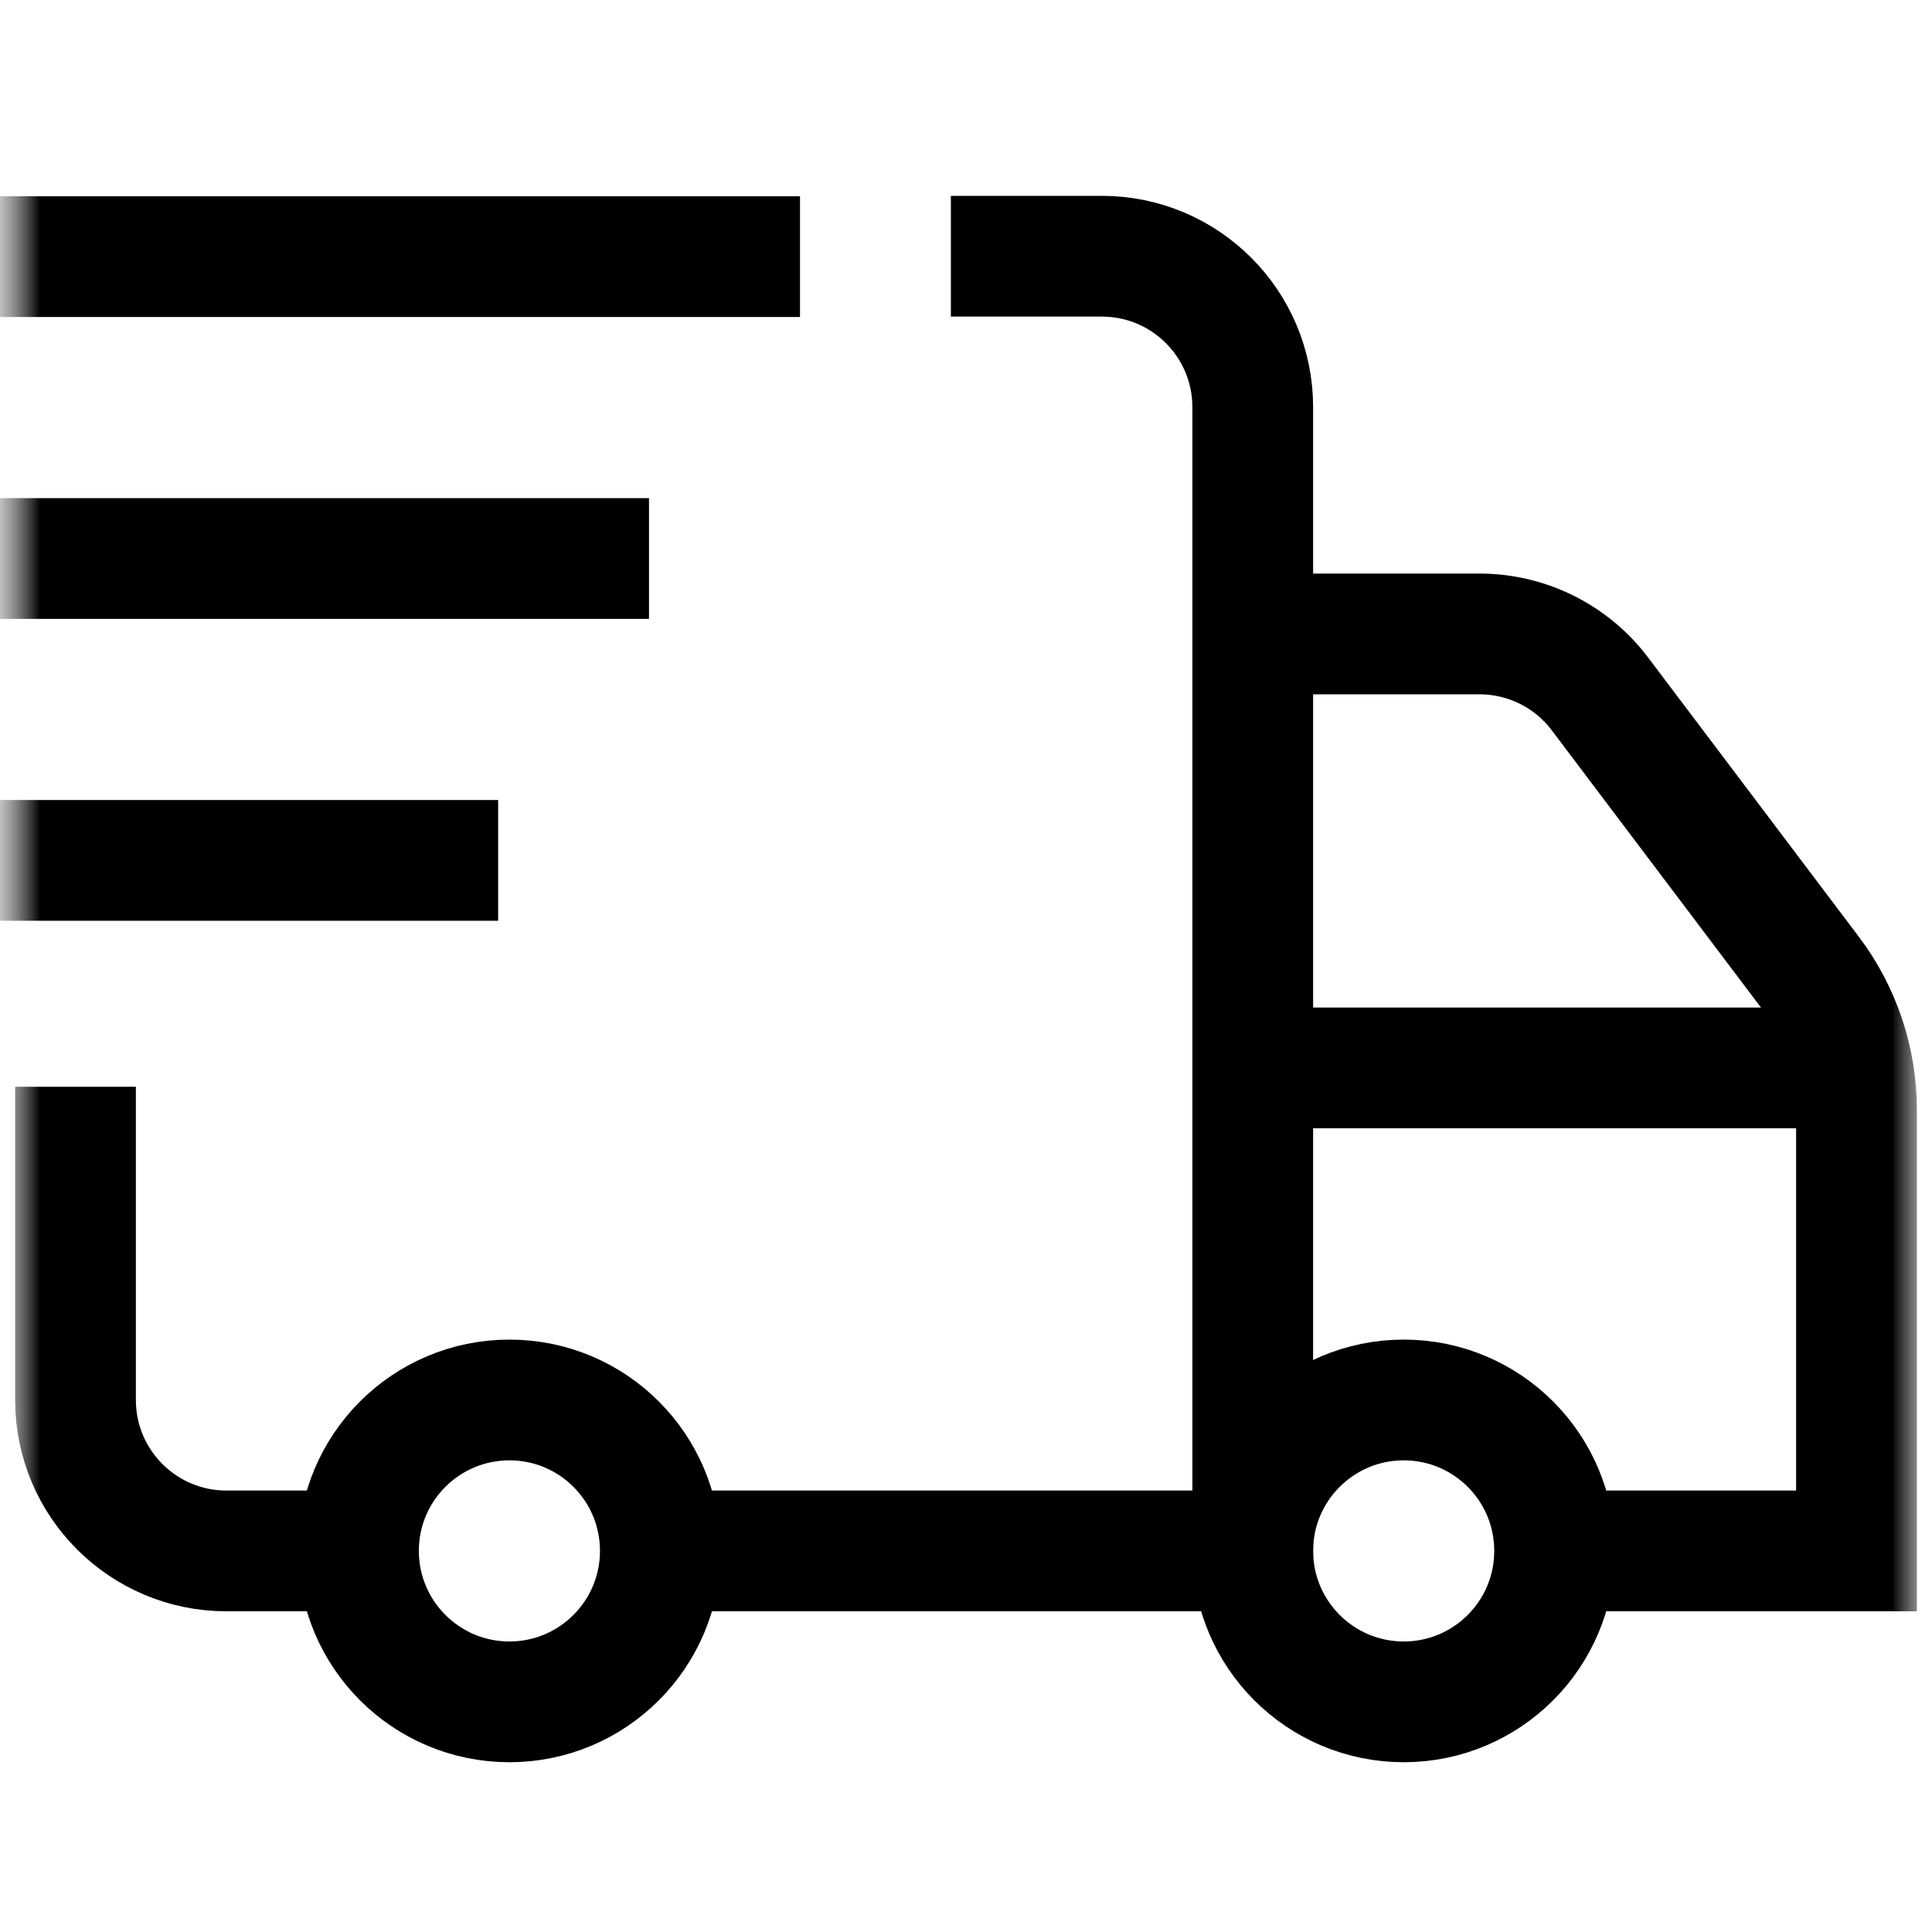
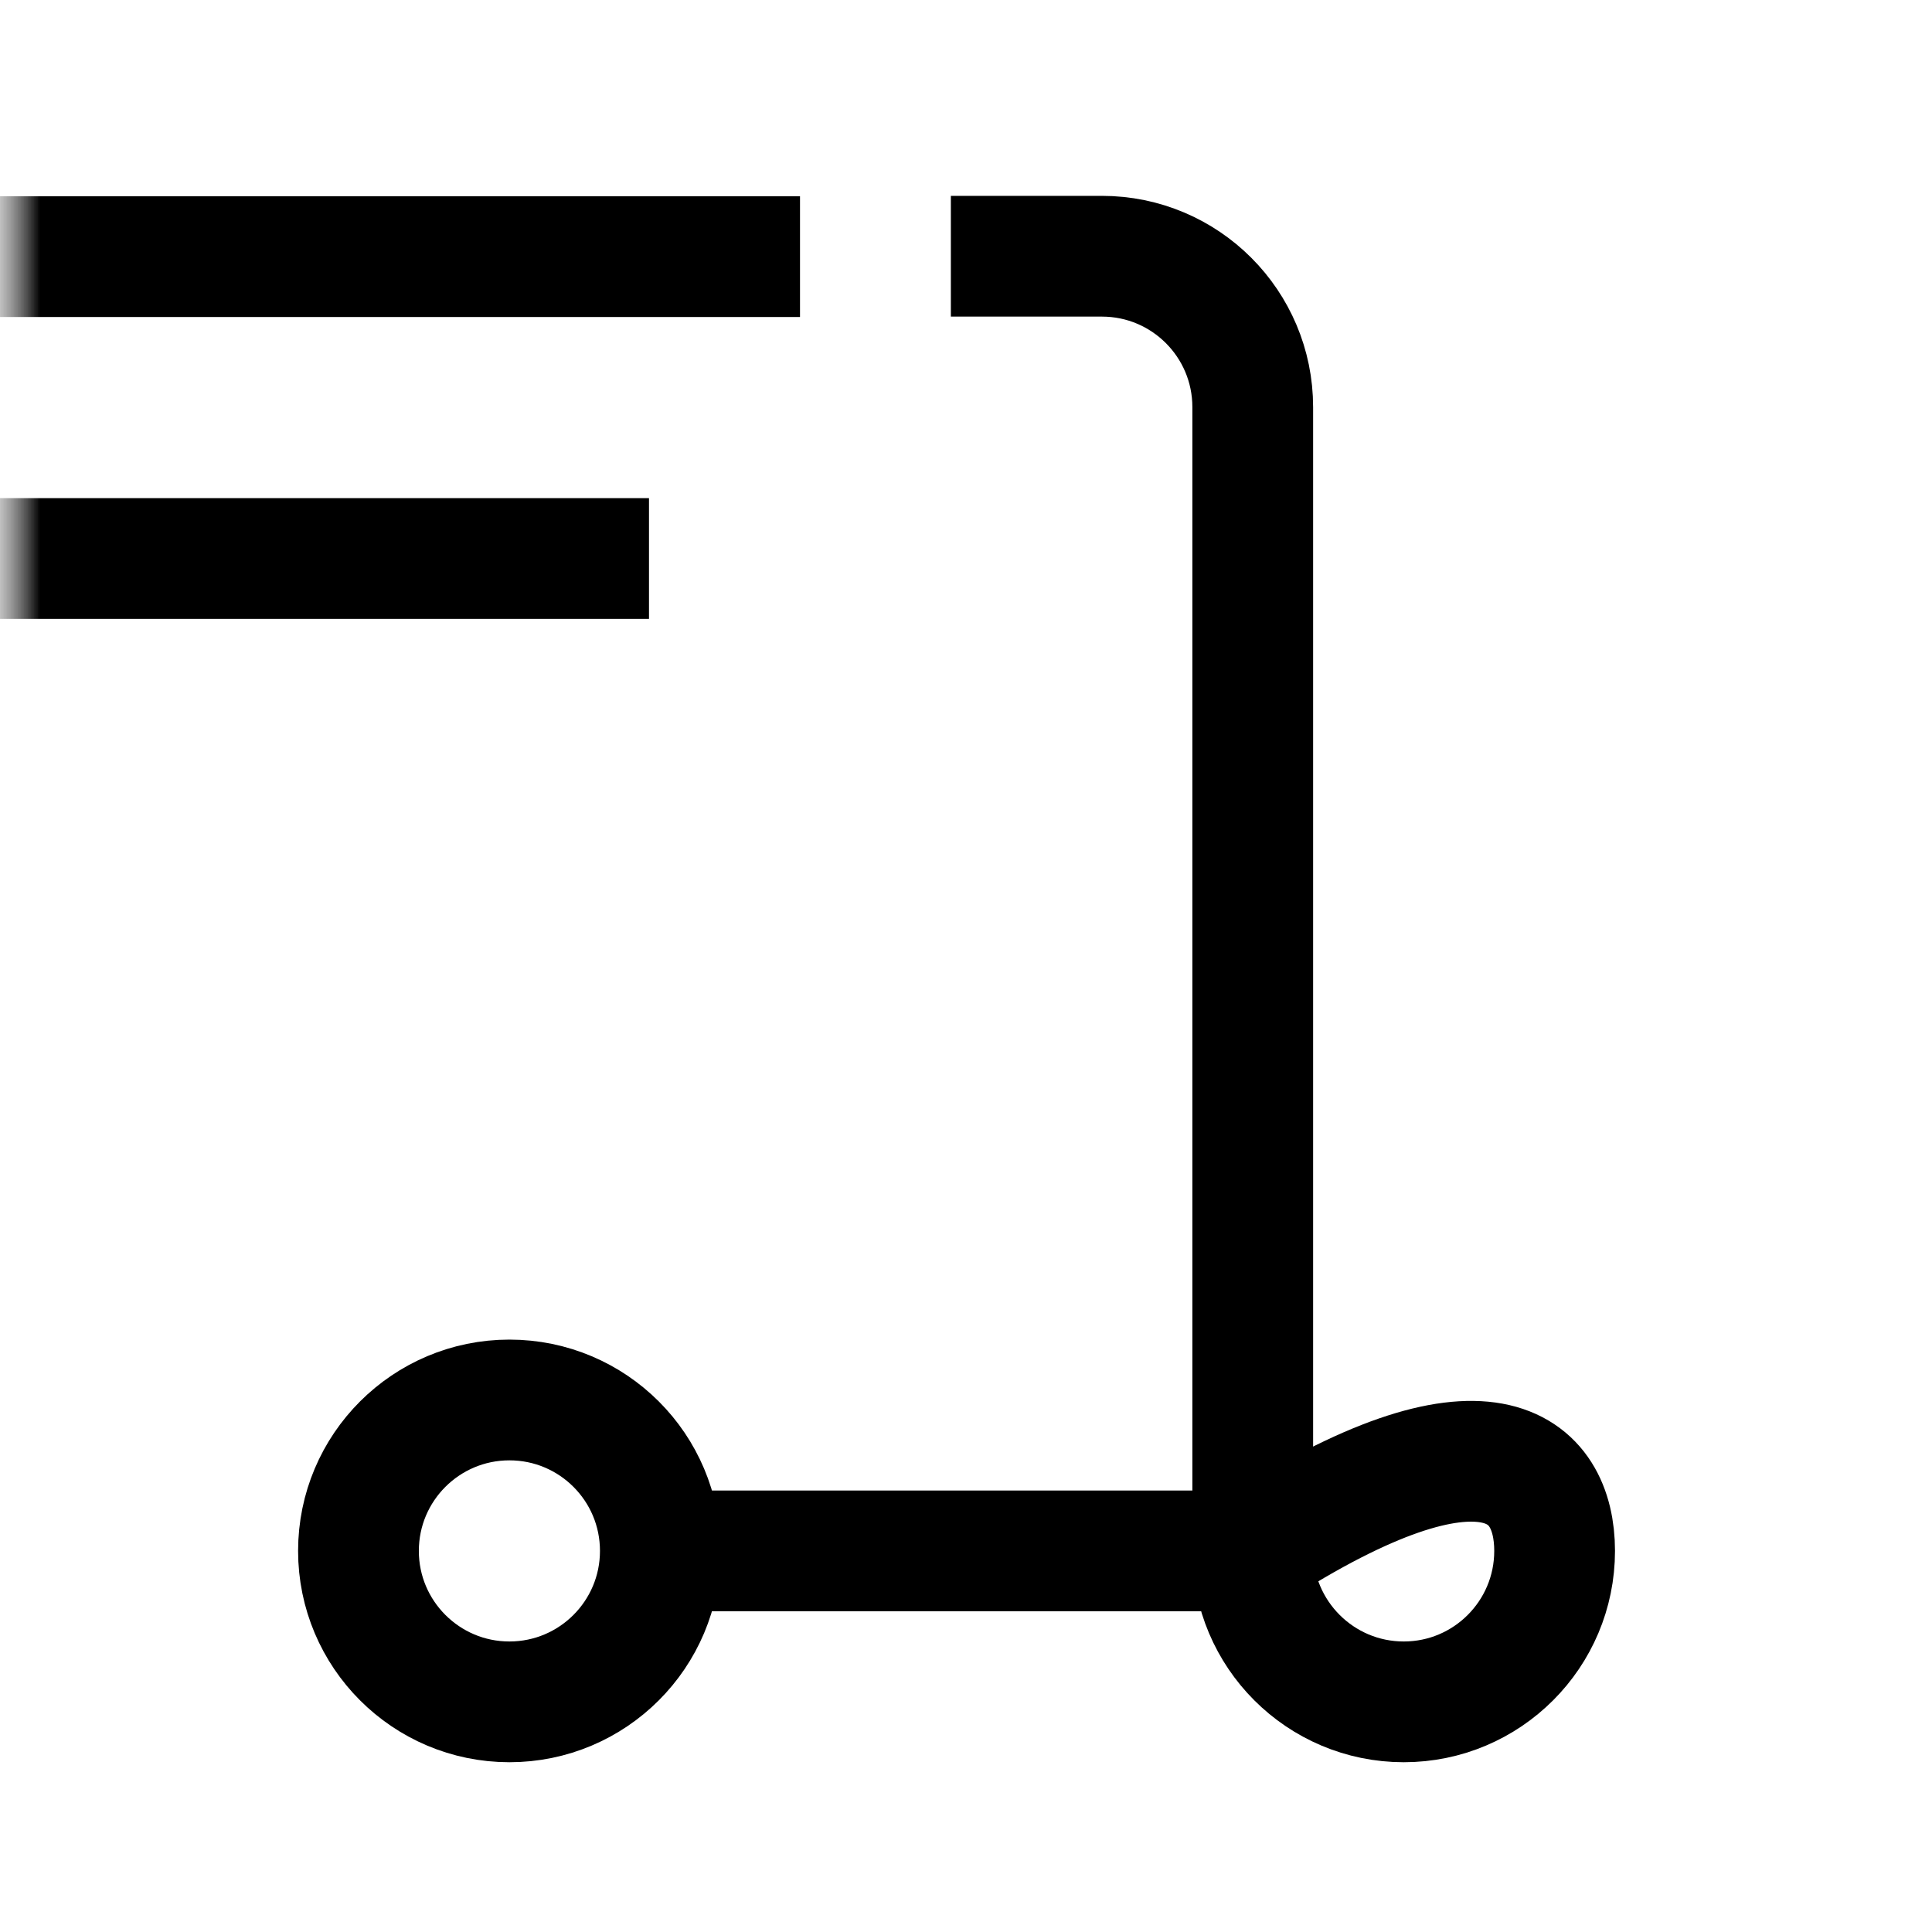
<svg xmlns="http://www.w3.org/2000/svg" width="24" height="24" viewBox="0 0 24 24" fill="none">
  <g clip-path="url(#clip0_40000166_24514)">
    <mask id="mask0_40000166_24514" style="mask-type:luminance" maskUnits="userSpaceOnUse" x="0" y="0" width="24" height="24">
      <path d="M24 0H0V24H24V0Z" fill="white" />
    </mask>
    <g mask="url(#mask0_40000166_24514)">
      <mask id="mask1_40000166_24514" style="mask-type:luminance" maskUnits="userSpaceOnUse" x="0" y="0" width="24" height="24">
        <path d="M0 1.90735e-06H24V24H0V1.90735e-06Z" fill="white" />
      </mask>
      <g mask="url(#mask1_40000166_24514)">
        <path d="M8.203 19.266C8.203 20.301 7.364 21.141 6.328 21.141C5.293 21.141 4.453 20.301 4.453 19.266C4.453 18.23 5.293 17.391 6.328 17.391C7.364 17.391 8.203 18.23 8.203 19.266Z" stroke="black" stroke-width="1.5" stroke-miterlimit="10" stroke-linejoin="round" />
-         <path d="M19.312 19.266C19.312 20.301 18.473 21.141 17.438 21.141C16.402 21.141 15.562 20.301 15.562 19.266C15.562 18.23 16.402 17.391 17.438 17.391C18.473 17.391 19.312 18.23 19.312 19.266Z" stroke="black" stroke-width="1.5" stroke-miterlimit="10" stroke-linejoin="round" />
+         <path d="M19.312 19.266C19.312 20.301 18.473 21.141 17.438 21.141C16.402 21.141 15.562 20.301 15.562 19.266C18.473 17.391 19.312 18.23 19.312 19.266Z" stroke="black" stroke-width="1.5" stroke-miterlimit="10" stroke-linejoin="round" />
        <path d="M11.812 3.183H13.688C14.723 3.183 15.562 4.022 15.562 5.058V19.266H7.969" stroke="black" stroke-width="1.5" stroke-miterlimit="10" />
-         <path d="M4.688 19.266H2.812C1.777 19.266 0.938 18.426 0.938 17.391V13.5" stroke="black" stroke-width="1.5" stroke-miterlimit="10" />
        <path d="M0 3.188H9.938" stroke="black" stroke-width="1.5" stroke-miterlimit="10" />
        <path d="M0 6.938H8.062" stroke="black" stroke-width="1.5" stroke-miterlimit="10" />
-         <path d="M0 10.688H6.188" stroke="black" stroke-width="1.5" stroke-miterlimit="10" />
-         <path d="M15.469 7.875H18.378C18.967 7.875 19.521 8.151 19.875 8.62L22.495 12.092C22.863 12.58 23.062 13.175 23.062 13.786V19.266H19.172" stroke="black" stroke-width="1.5" stroke-miterlimit="10" />
-         <path d="M22.875 13.266H15.562" stroke="black" stroke-width="1.5" stroke-miterlimit="10" />
      </g>
    </g>
  </g>
  <defs>
    <clipPath id="clip0_40000166_24514">
      <rect width="24" height="24" fill="white" />
    </clipPath>
  </defs>
</svg>